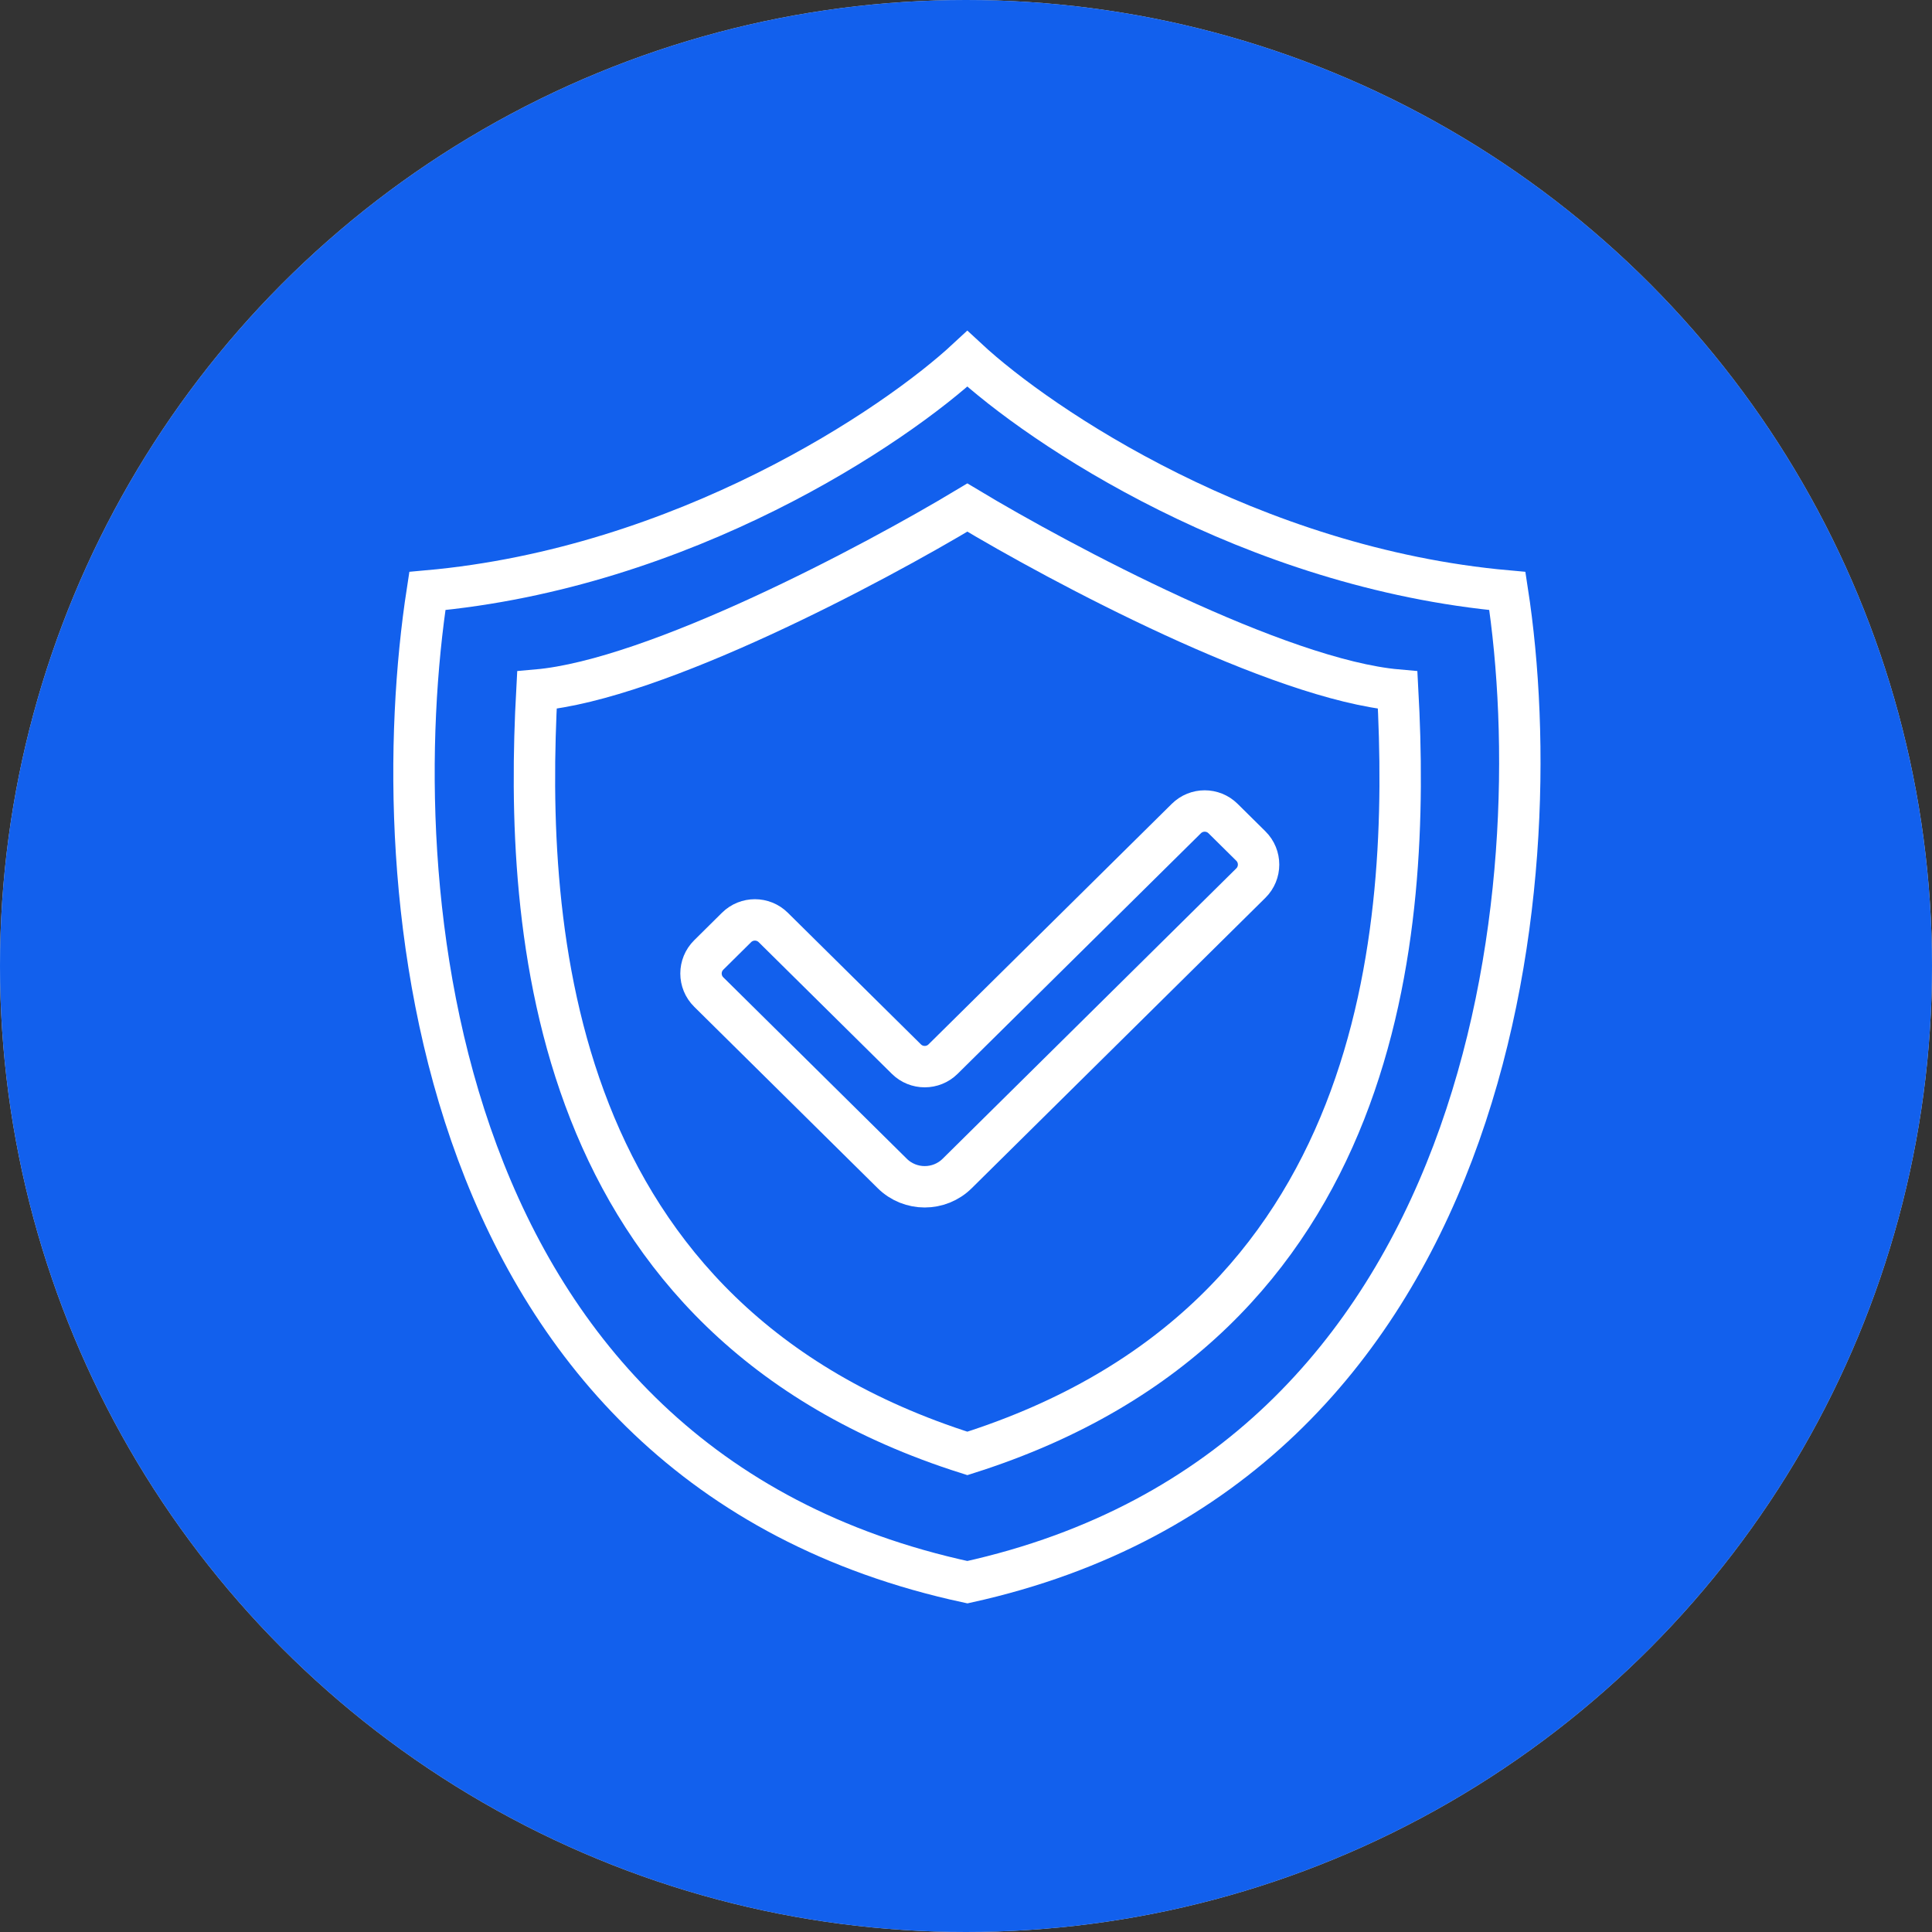
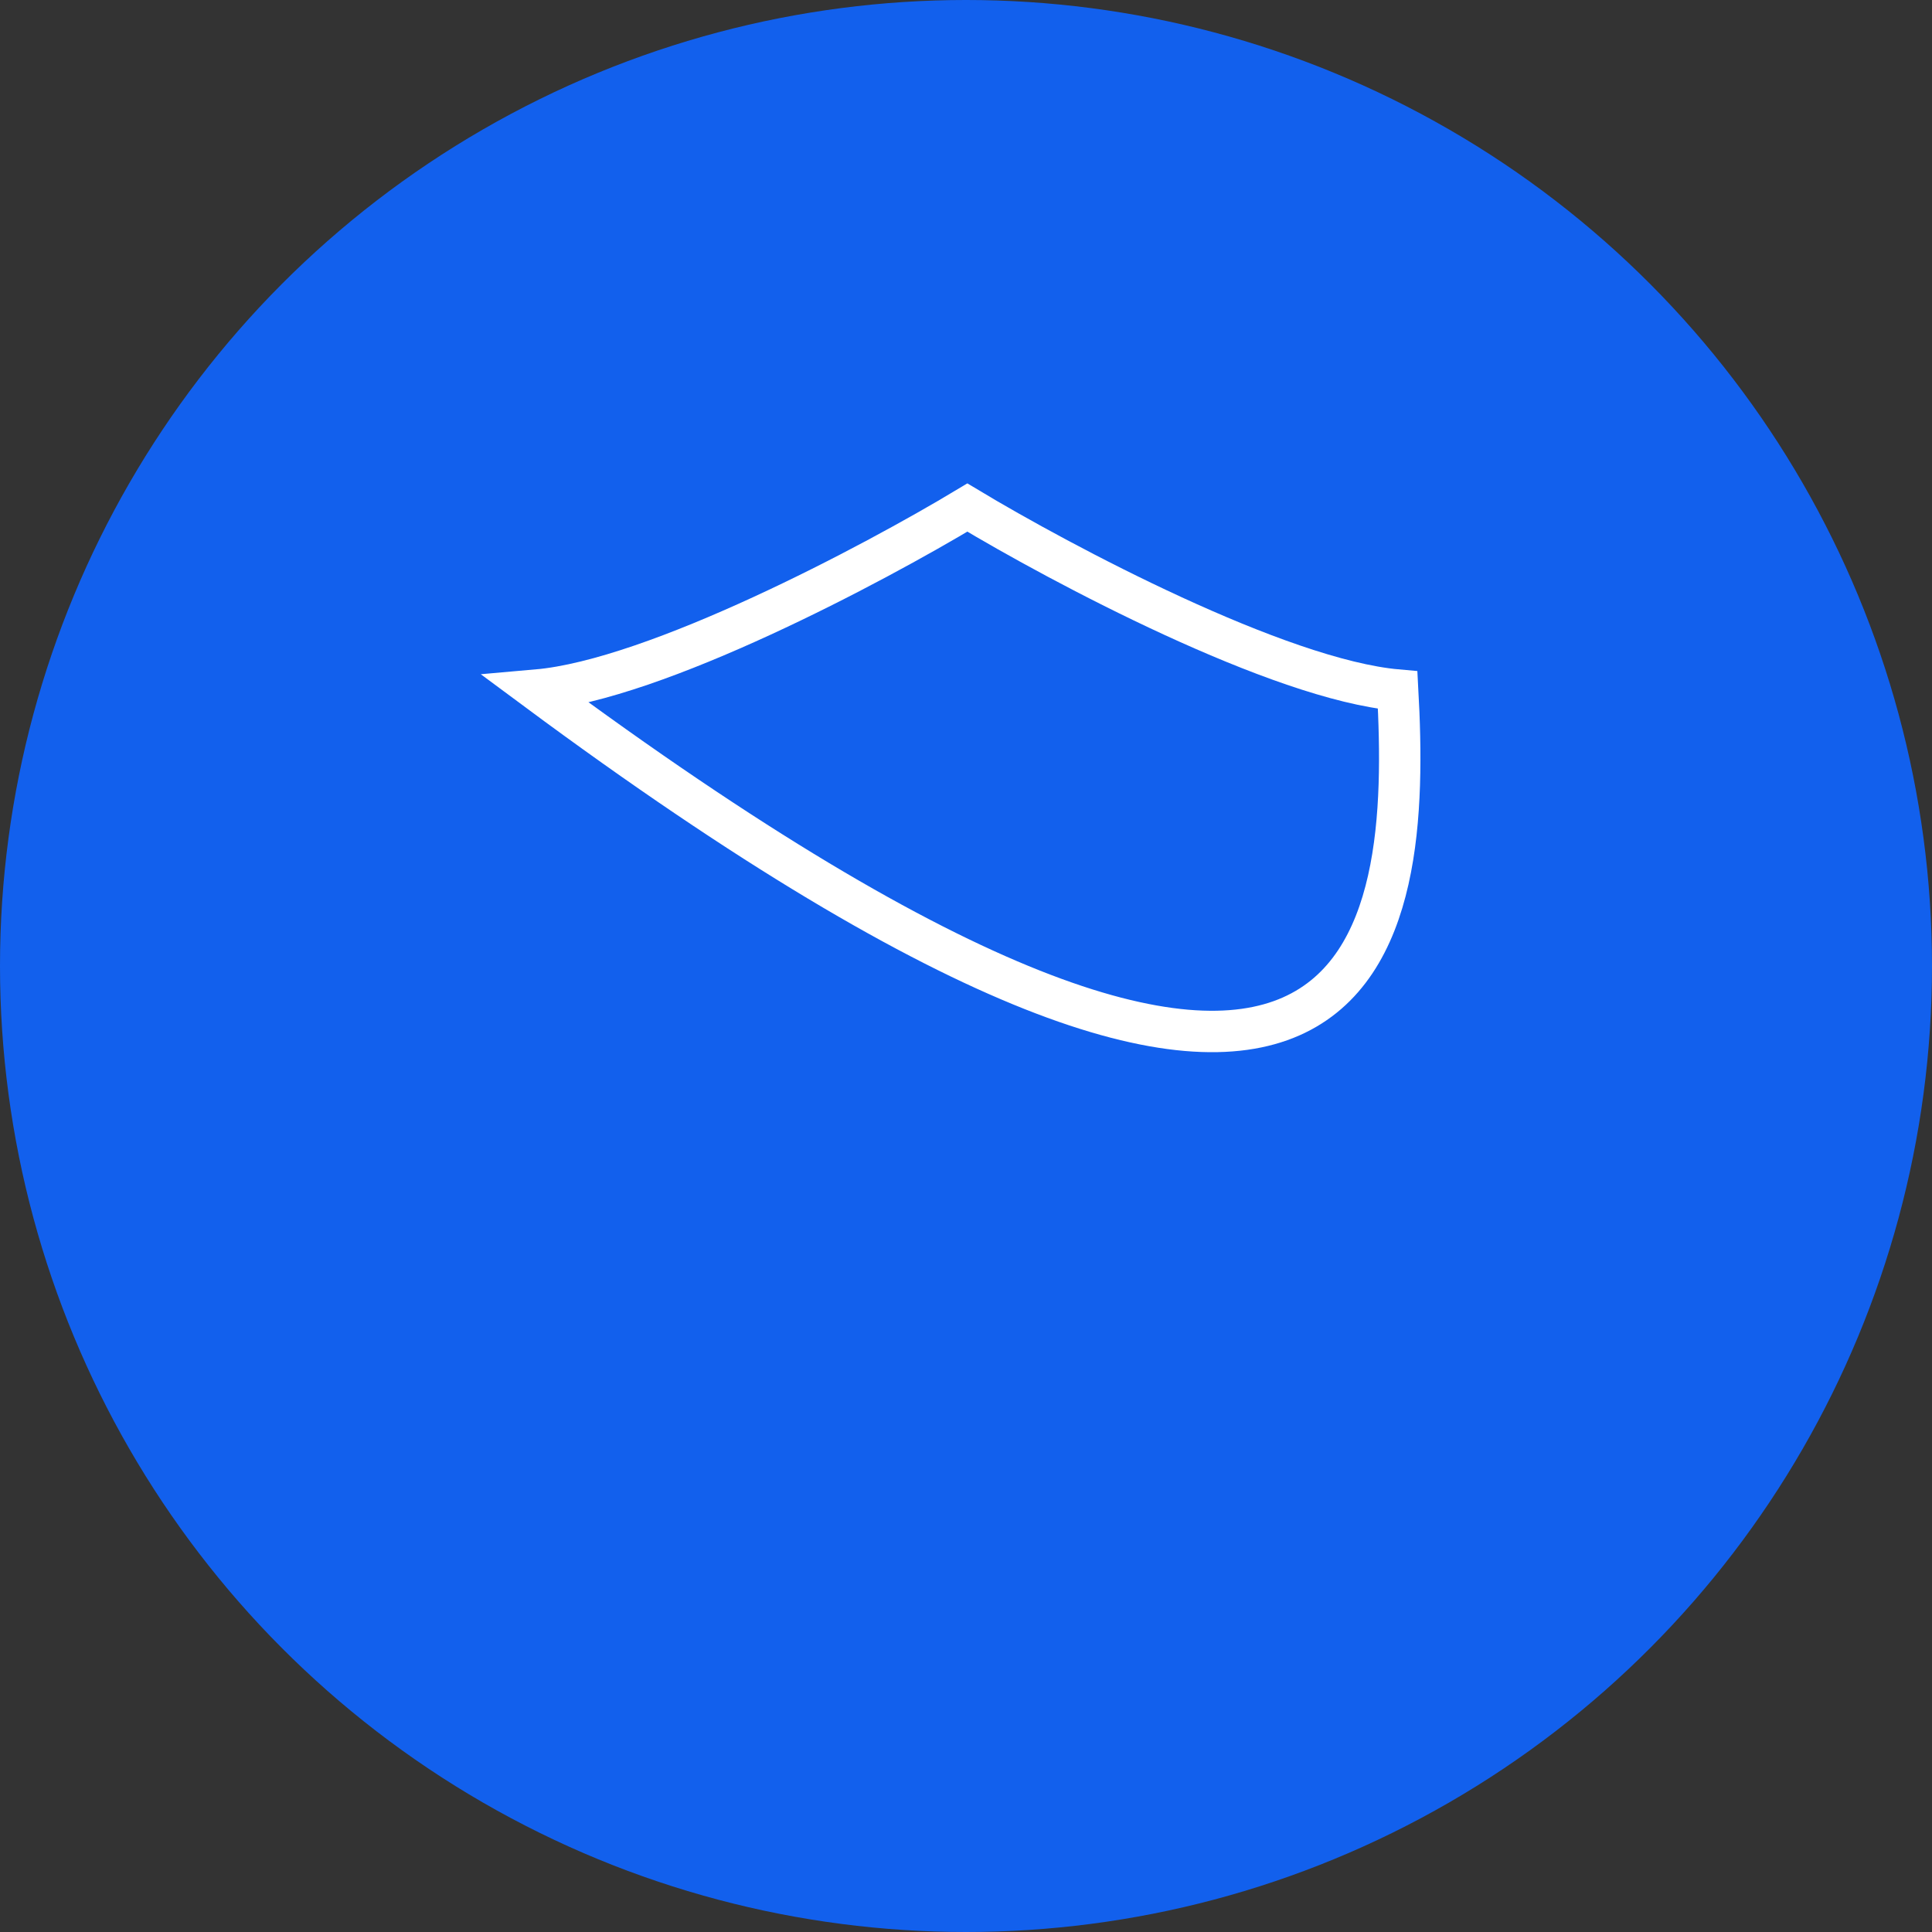
<svg xmlns="http://www.w3.org/2000/svg" width="70" height="70" viewBox="0 0 70 70" fill="none">
  <rect x="0" y="0" width="70" height="70" fill="#333333" stroke="none" />
-   <circle cx="35" cy="35" r="35" fill="#D9D9D9" />
  <circle cx="35" cy="35" r="35" fill="#1260ED" />
-   <path d="M54.615 21.412C45.315 20.58 37.695 15.457 35.048 13C32.402 15.457 24.784 20.58 15.484 21.412C13.846 32.029 15.439 53.095 35.051 57.326C54.227 53.095 56.253 32.029 54.615 21.412Z" stroke="white" stroke-width="1.5" />
-   <path d="M50.64 25.003C46.33 24.625 38.451 20.436 35.049 18.389C31.646 20.436 23.764 24.625 19.454 25.003C18.981 33.699 19.833 47.84 35.049 52.66C50.266 47.84 51.113 33.698 50.64 25.003Z" stroke="white" stroke-width="1.5" />
-   <path fill-rule="evenodd" clip-rule="evenodd" d="M45.32 30.653C45.694 31.023 45.694 31.628 45.32 31.997L34.68 42.518C34.031 43.16 32.978 43.16 32.329 42.518L25.68 35.944C25.305 35.574 25.305 34.97 25.68 34.6L26.687 33.603C27.055 33.239 27.648 33.239 28.016 33.603L32.84 38.373C33.208 38.737 33.801 38.737 34.169 38.373L42.984 29.657C43.352 29.293 43.945 29.293 44.313 29.657L45.32 30.653Z" stroke="white" stroke-width="1.5" stroke-linecap="square" stroke-linejoin="round" />
+   <path d="M50.64 25.003C46.33 24.625 38.451 20.436 35.049 18.389C31.646 20.436 23.764 24.625 19.454 25.003C50.266 47.84 51.113 33.698 50.64 25.003Z" stroke="white" stroke-width="1.5" />
</svg>